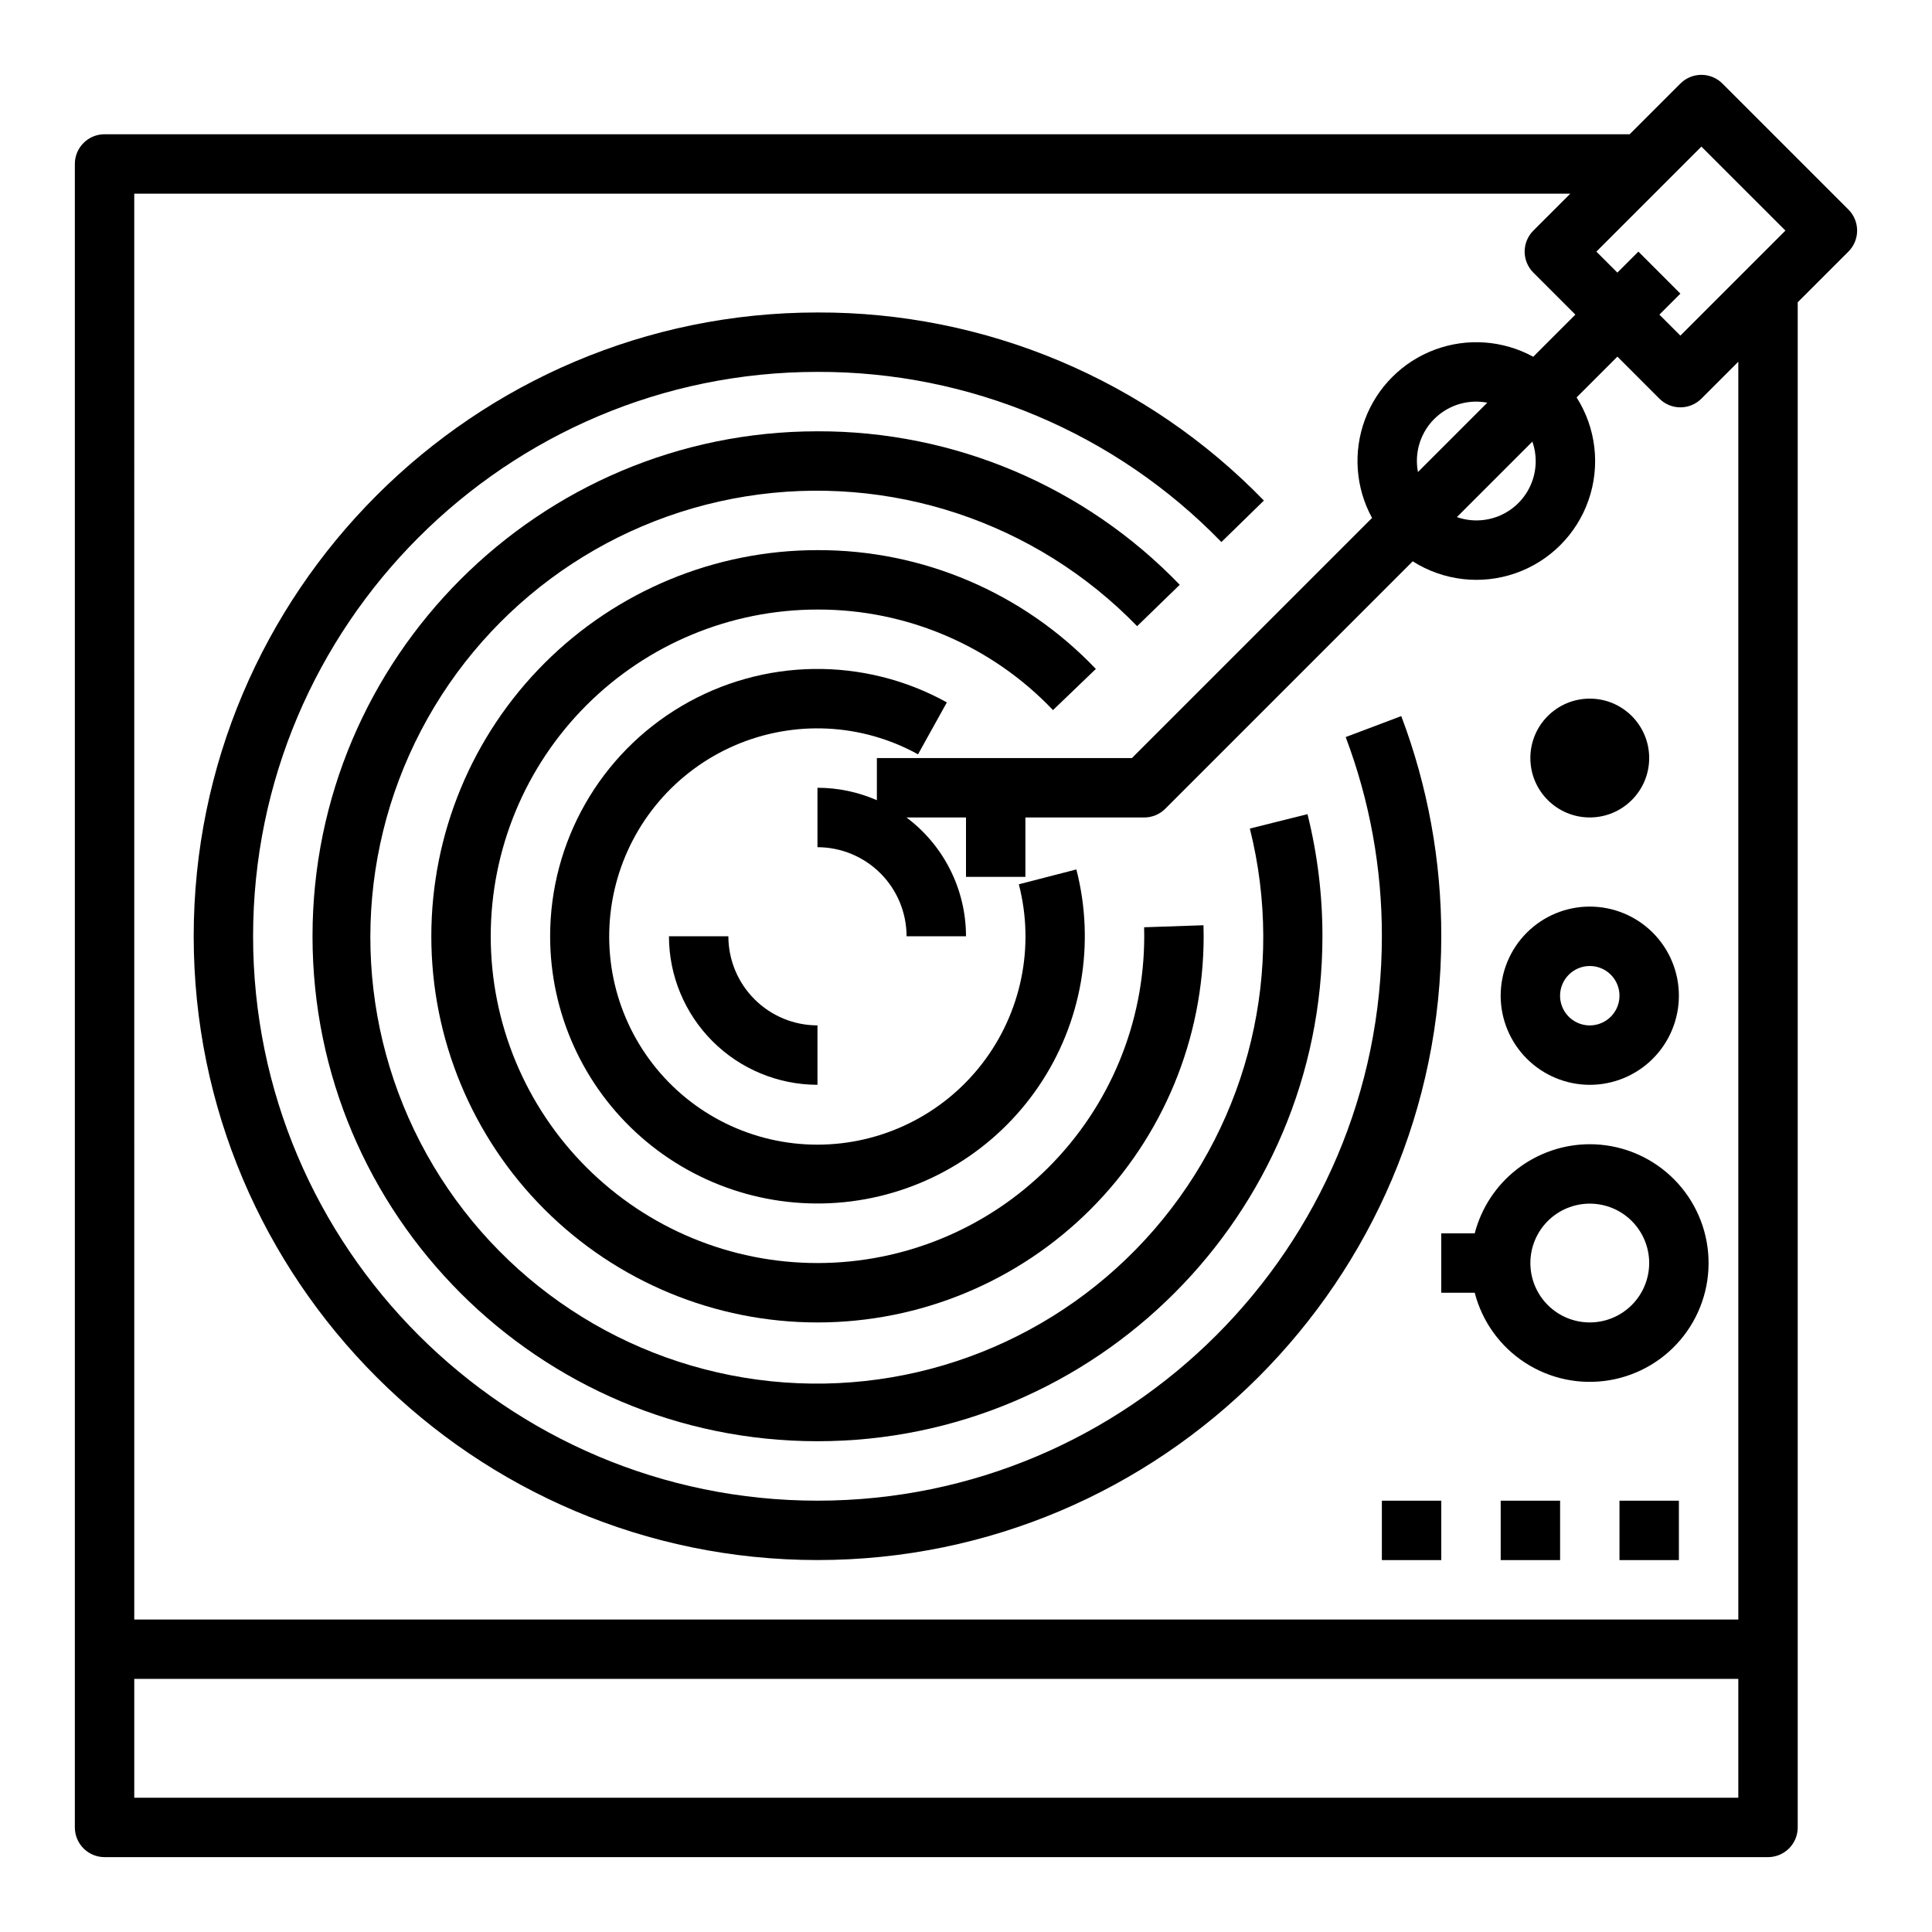
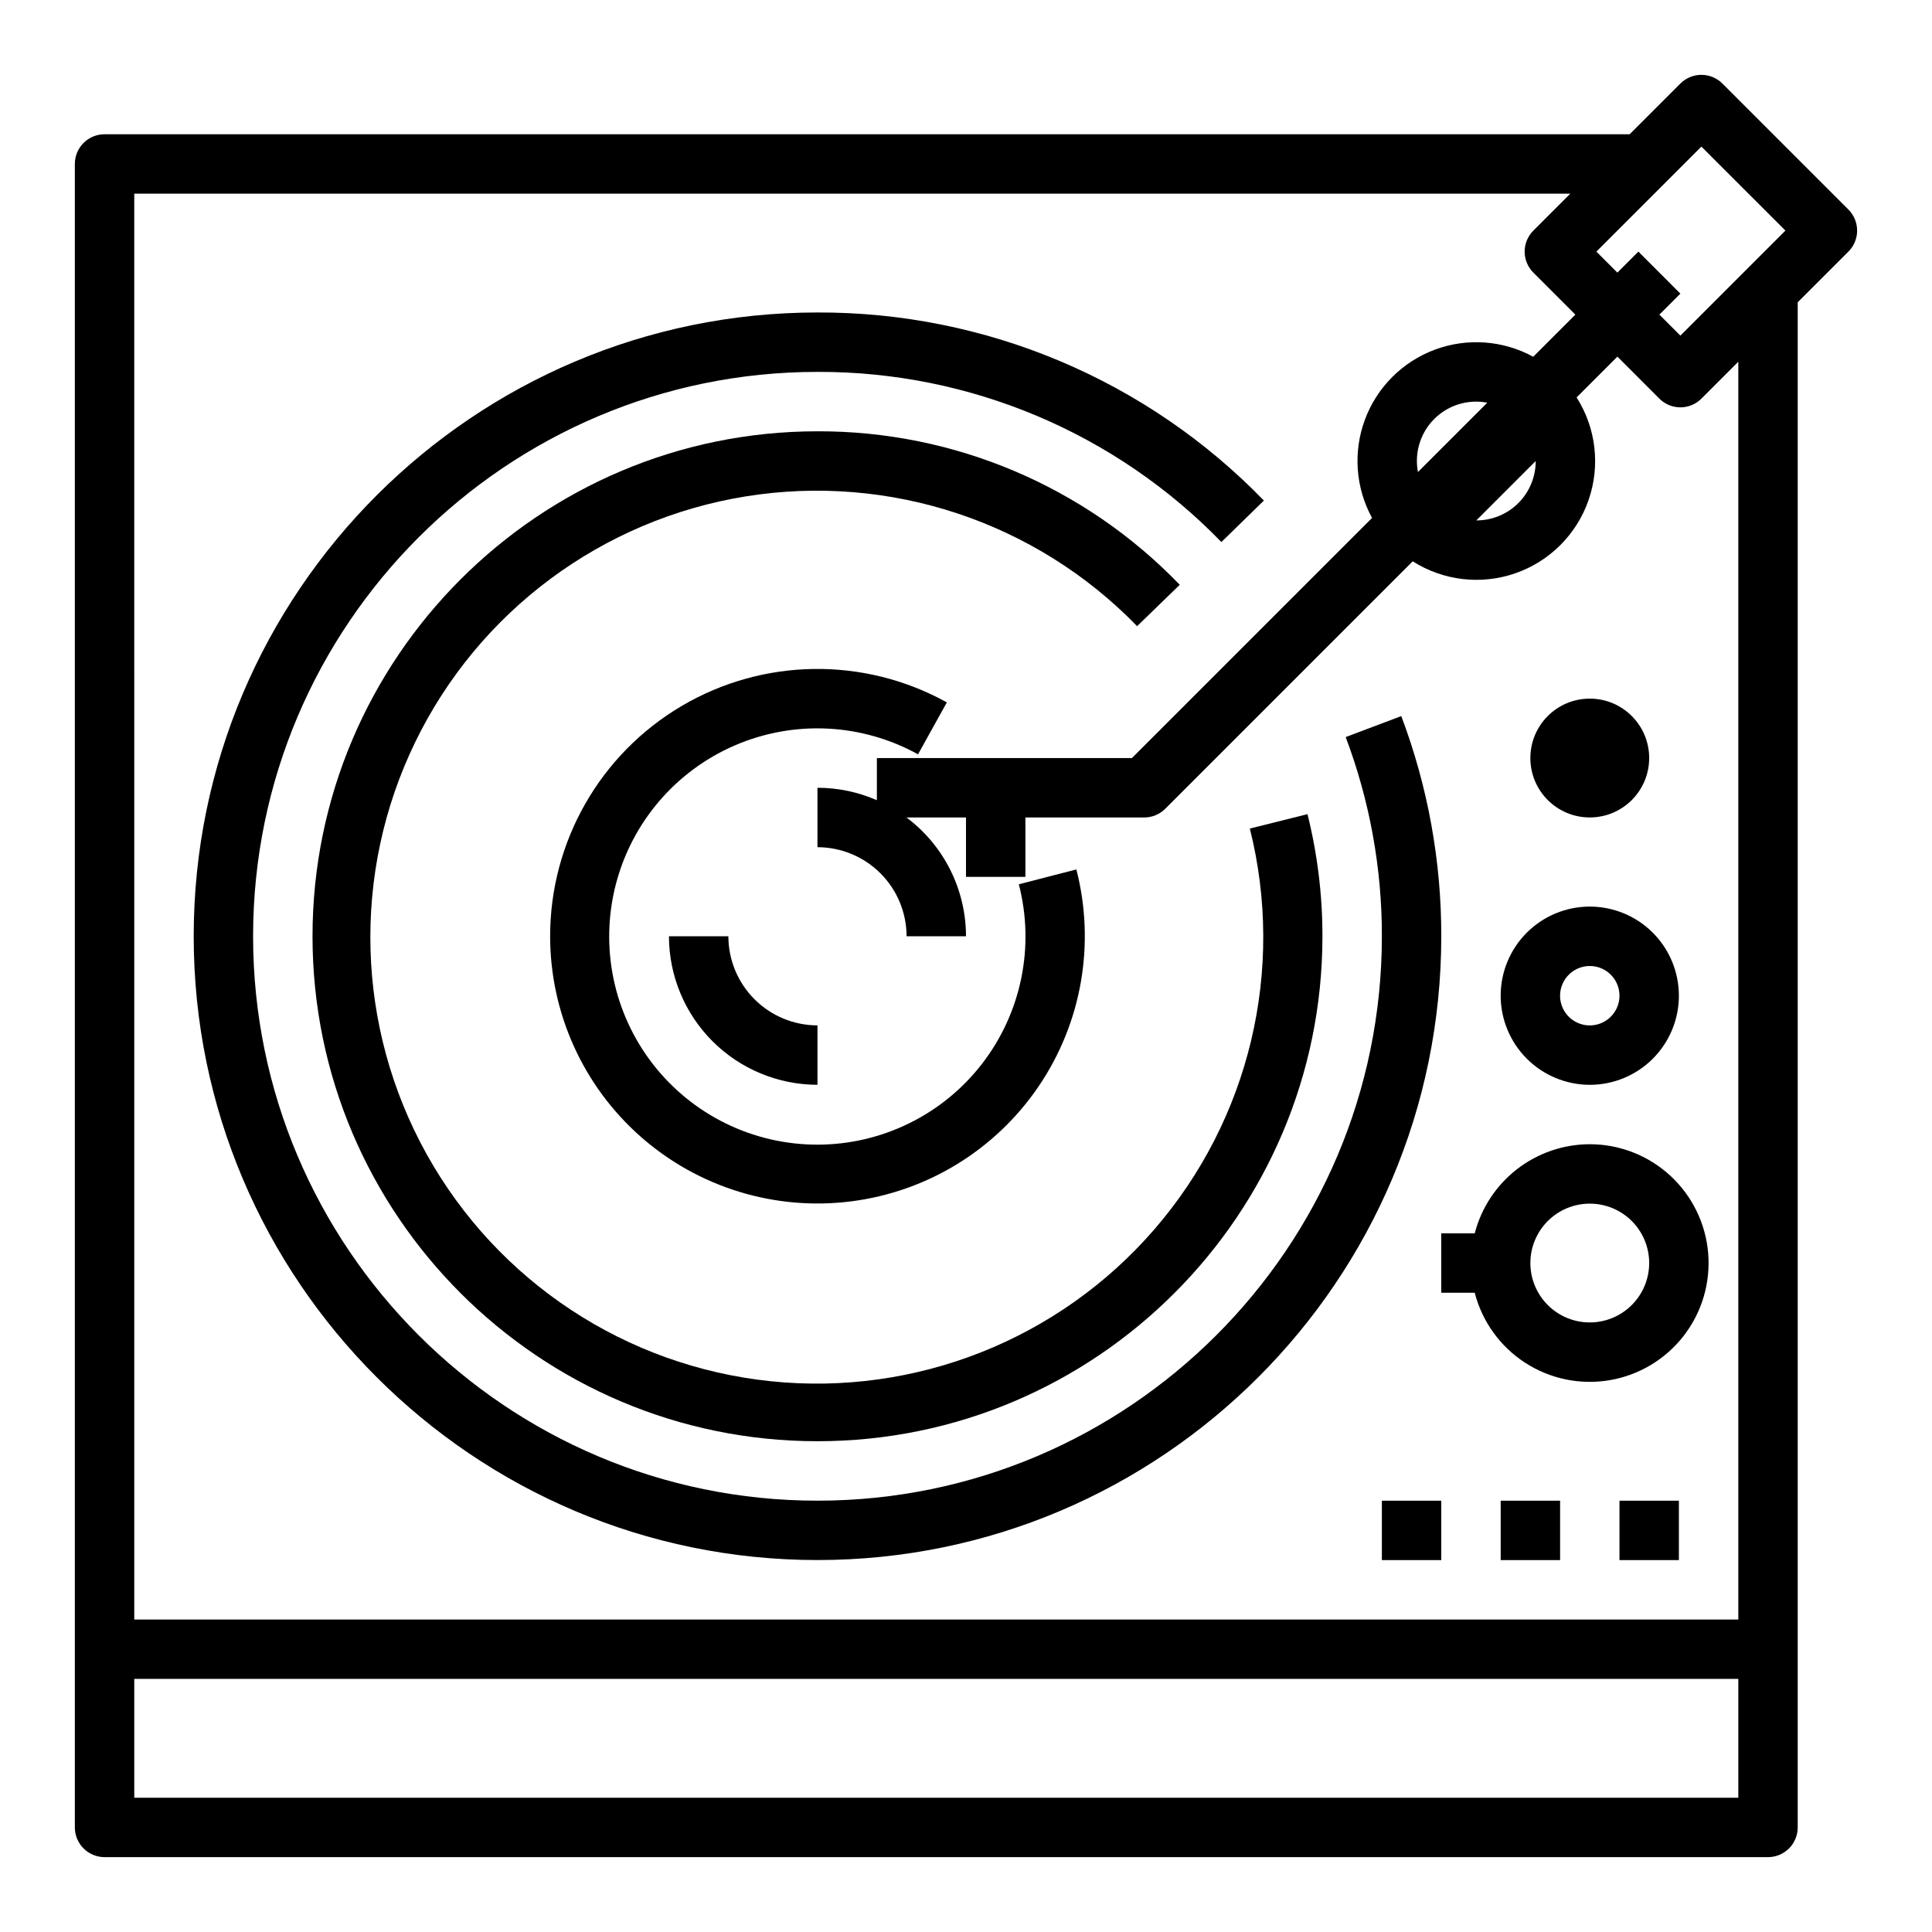
<svg xmlns="http://www.w3.org/2000/svg" fill="#000000" width="800px" height="800px" version="1.1" viewBox="144 144 512 512">
  <g>
    <path d="m510.21 541.7h15.742v15.742h-15.742z" />
    <path d="m541.7 541.7h15.742v15.742h-15.742z" />
    <path d="m573.18 541.7h15.742v15.742h-15.742z" />
    <path d="m515.35 333.77-14.73 5.562c6.367 16.871 9.617 34.762 9.59 52.793 0 82.473-67.098 149.57-149.57 149.57-82.469 0-149.57-67.098-149.57-149.57s67.098-149.57 149.57-149.57c40.324-0.129 78.965 16.152 107.04 45.094l11.266-11-0.004 0.004c-15.355-15.836-33.746-28.406-54.07-36.973-20.328-8.562-42.172-12.941-64.23-12.871-91.152 0-165.31 74.16-165.31 165.31s74.16 165.31 165.31 165.31c91.152 0 165.31-74.16 165.31-165.31 0.031-19.934-3.562-39.707-10.602-58.355z" />
    <path d="m360.64 258.3c-73.789 0-133.82 60.035-133.82 133.82s60.035 133.82 133.82 133.82c73.789 0 133.82-60.035 133.82-133.82 0.008-10.91-1.324-21.777-3.961-32.363l-15.273 3.82h-0.004c9.391 37.434-0.07 77.094-25.344 106.26-25.273 29.168-63.18 44.176-101.57 40.211-38.391-3.965-72.43-26.402-91.211-60.117-18.777-33.719-19.934-74.473-3.094-109.2s49.559-59.055 87.664-65.188c38.102-6.129 76.801 6.707 103.68 34.398l11.297-10.965c-25.117-26.086-59.801-40.777-96.012-40.68z" />
-     <path d="m360.64 289.79c-27.141 0-53.168 10.781-72.359 29.977-19.195 19.191-29.977 45.219-29.977 72.359 0 27.145 10.781 53.172 29.977 72.363 19.191 19.191 45.219 29.973 72.359 29.973 27.145 0 53.172-10.781 72.363-29.973 19.191-19.191 29.977-45.219 29.977-72.363 0-0.977-0.012-1.961-0.043-2.926l-15.734 0.535c0.027 0.789 0.035 1.594 0.035 2.391h-0.004c0 22.969-9.121 44.992-25.363 61.23-16.238 16.238-38.262 25.363-61.23 25.363-22.965 0-44.988-9.125-61.227-25.363-16.242-16.238-25.363-38.262-25.363-61.23 0-22.965 9.121-44.988 25.363-61.227 16.238-16.242 38.262-25.363 61.227-25.363 23.586-0.074 46.156 9.562 62.414 26.645l11.359-10.902c-19.219-20.188-45.898-31.578-73.773-31.488z" />
    <path d="m289.79 392.12c0.012 20.344 8.762 39.695 24.027 53.141 15.266 13.441 35.57 19.676 55.75 17.113 20.176-2.562 38.281-13.676 49.699-30.508 11.422-16.832 15.055-37.762 9.98-57.457l-15.246 3.938c4.281 16.516 0.676 34.082-9.762 47.582-10.434 13.496-26.531 21.402-43.594 21.418-17.062 0.012-33.168-7.871-43.625-21.352-10.461-13.48-14.09-31.043-9.836-47.566 4.258-16.523 15.918-30.148 31.586-36.902 15.668-6.75 33.582-5.875 48.516 2.379l7.641-13.766c-21.941-12.148-48.672-11.785-70.277 0.953-21.605 12.738-34.863 35.949-34.859 61.027z" />
    <path d="m321.28 392.12c0.012 10.438 4.164 20.441 11.543 27.82 7.379 7.379 17.383 11.531 27.816 11.543v-15.746c-6.258-0.008-12.262-2.496-16.688-6.926-4.43-4.426-6.918-10.43-6.926-16.691z" />
    <path d="m565.31 447.23c-6.981 0.008-13.758 2.332-19.277 6.606-5.516 4.273-9.461 10.258-11.215 17.012h-8.871v15.742h8.871c1.973 7.644 6.742 14.266 13.367 18.555 6.625 4.293 14.617 5.941 22.398 4.617s14.781-5.519 19.613-11.758c4.836-6.242 7.148-14.066 6.484-21.934-0.664-7.863-4.254-15.191-10.066-20.531-5.809-5.344-13.414-8.309-21.305-8.309zm0 47.23c-4.176 0-8.18-1.656-11.133-4.609-2.953-2.953-4.613-6.957-4.613-11.133s1.66-8.18 4.613-11.133c2.953-2.953 6.957-4.609 11.133-4.609s8.18 1.656 11.133 4.609c2.949 2.953 4.609 6.957 4.609 11.133-0.004 4.176-1.664 8.176-4.617 11.129-2.949 2.949-6.953 4.609-11.125 4.613z" />
    <path d="m565.31 431.49c6.262 0 12.27-2.488 16.699-6.918 4.426-4.43 6.914-10.438 6.914-16.699 0-6.266-2.488-12.27-6.914-16.699-4.43-4.43-10.438-6.918-16.699-6.918-6.266 0-12.273 2.488-16.699 6.918-4.43 4.43-6.918 10.434-6.918 16.699 0.008 6.262 2.496 12.262 6.926 16.691 4.426 4.426 10.43 6.918 16.691 6.926zm0-31.488c3.184 0 6.055 1.918 7.269 4.859 1.219 2.941 0.547 6.324-1.703 8.578-2.254 2.25-5.641 2.926-8.582 1.707s-4.859-4.09-4.859-7.273c0.008-4.348 3.527-7.867 7.875-7.871z" />
    <path d="m581.05 344.89c0 8.695-7.047 15.742-15.742 15.742s-15.746-7.047-15.746-15.742c0-8.695 7.051-15.746 15.746-15.746s15.742 7.051 15.742 15.746" />
-     <path d="m171.71 636.16h440.83c2.09 0 4.09-0.832 5.566-2.305 1.477-1.477 2.305-3.481 2.305-5.566v-404.18l13.441-13.438c1.477-1.477 2.305-3.477 2.305-5.566s-0.828-4.09-2.305-5.566l-33.398-33.398c-1.477-1.477-3.481-2.305-5.566-2.305-2.09 0-4.09 0.828-5.566 2.305l-13.441 13.438h-404.17c-4.348 0-7.875 3.523-7.875 7.871v440.84c0 2.086 0.832 4.09 2.309 5.566 1.477 1.473 3.477 2.305 5.566 2.305zm432.96-15.742-425.09-0.004v-31.488h425.09zm-9.781-437.57 22.266 22.262-27.836 27.836-5.566-5.566 5.566-5.566-11.129-11.133-5.566 5.566-5.57-5.566zm-415.31 12.48h380.56l-9.785 9.785c-1.477 1.477-2.309 3.477-2.309 5.566 0 2.086 0.832 4.09 2.309 5.566l11.133 11.133-11.164 11.168c-8.016-4.383-17.535-5.066-26.094-1.875-8.555 3.191-15.305 9.941-18.496 18.496-3.188 8.559-2.508 18.078 1.875 26.094l-63.641 63.637h-67.586v11.168c-4.965-2.176-10.324-3.301-15.746-3.297v15.746c6.262 0.008 12.266 2.496 16.691 6.922 4.43 4.43 6.918 10.434 6.926 16.691h15.746c-0.004-12.395-5.848-24.062-15.773-31.488h15.773v15.742h15.742v-15.742h31.488c2.09 0 4.09-0.828 5.566-2.305l65.586-65.586v0.004c8.113 5.156 18.141 6.324 27.219 3.164 9.082-3.16 16.223-10.297 19.379-19.379 3.16-9.078 1.996-19.105-3.164-27.219l10.809-10.809 11.129 11.137c1.477 1.477 3.481 2.305 5.566 2.305 2.09 0 4.09-0.828 5.566-2.305l9.785-9.789v333.33h-425.09zm371.4 70.848v0.004c0.012 5.094-2.449 9.879-6.602 12.832-4.152 2.953-9.48 3.707-14.289 2.023l20.008-20.008c0.582 1.656 0.879 3.394 0.883 5.152zm-31.488 0v0.004c-0.012-4.691 2.07-9.141 5.68-12.133 3.613-2.992 8.371-4.215 12.977-3.332l-18.375 18.375c-0.184-0.961-0.277-1.934-0.281-2.91z" />
+     <path d="m171.71 636.16h440.83c2.09 0 4.09-0.832 5.566-2.305 1.477-1.477 2.305-3.481 2.305-5.566v-404.18l13.441-13.438c1.477-1.477 2.305-3.477 2.305-5.566s-0.828-4.09-2.305-5.566l-33.398-33.398c-1.477-1.477-3.481-2.305-5.566-2.305-2.09 0-4.09 0.828-5.566 2.305l-13.441 13.438h-404.17c-4.348 0-7.875 3.523-7.875 7.871v440.84c0 2.086 0.832 4.09 2.309 5.566 1.477 1.473 3.477 2.305 5.566 2.305zm432.96-15.742-425.09-0.004v-31.488h425.09zm-9.781-437.57 22.266 22.262-27.836 27.836-5.566-5.566 5.566-5.566-11.129-11.133-5.566 5.566-5.57-5.566zm-415.31 12.48h380.56l-9.785 9.785c-1.477 1.477-2.309 3.477-2.309 5.566 0 2.086 0.832 4.09 2.309 5.566l11.133 11.133-11.164 11.168c-8.016-4.383-17.535-5.066-26.094-1.875-8.555 3.191-15.305 9.941-18.496 18.496-3.188 8.559-2.508 18.078 1.875 26.094l-63.641 63.637h-67.586v11.168c-4.965-2.176-10.324-3.301-15.746-3.297v15.746c6.262 0.008 12.266 2.496 16.691 6.922 4.43 4.43 6.918 10.434 6.926 16.691h15.746c-0.004-12.395-5.848-24.062-15.773-31.488h15.773v15.742h15.742v-15.742h31.488c2.09 0 4.09-0.828 5.566-2.305l65.586-65.586v0.004c8.113 5.156 18.141 6.324 27.219 3.164 9.082-3.16 16.223-10.297 19.379-19.379 3.16-9.078 1.996-19.105-3.164-27.219l10.809-10.809 11.129 11.137c1.477 1.477 3.481 2.305 5.566 2.305 2.09 0 4.09-0.828 5.566-2.305l9.785-9.789v333.33h-425.09zm371.4 70.848v0.004c0.012 5.094-2.449 9.879-6.602 12.832-4.152 2.953-9.48 3.707-14.289 2.023c0.582 1.656 0.879 3.394 0.883 5.152zm-31.488 0v0.004c-0.012-4.691 2.07-9.141 5.68-12.133 3.613-2.992 8.371-4.215 12.977-3.332l-18.375 18.375c-0.184-0.961-0.277-1.934-0.281-2.91z" />
  </g>
</svg>